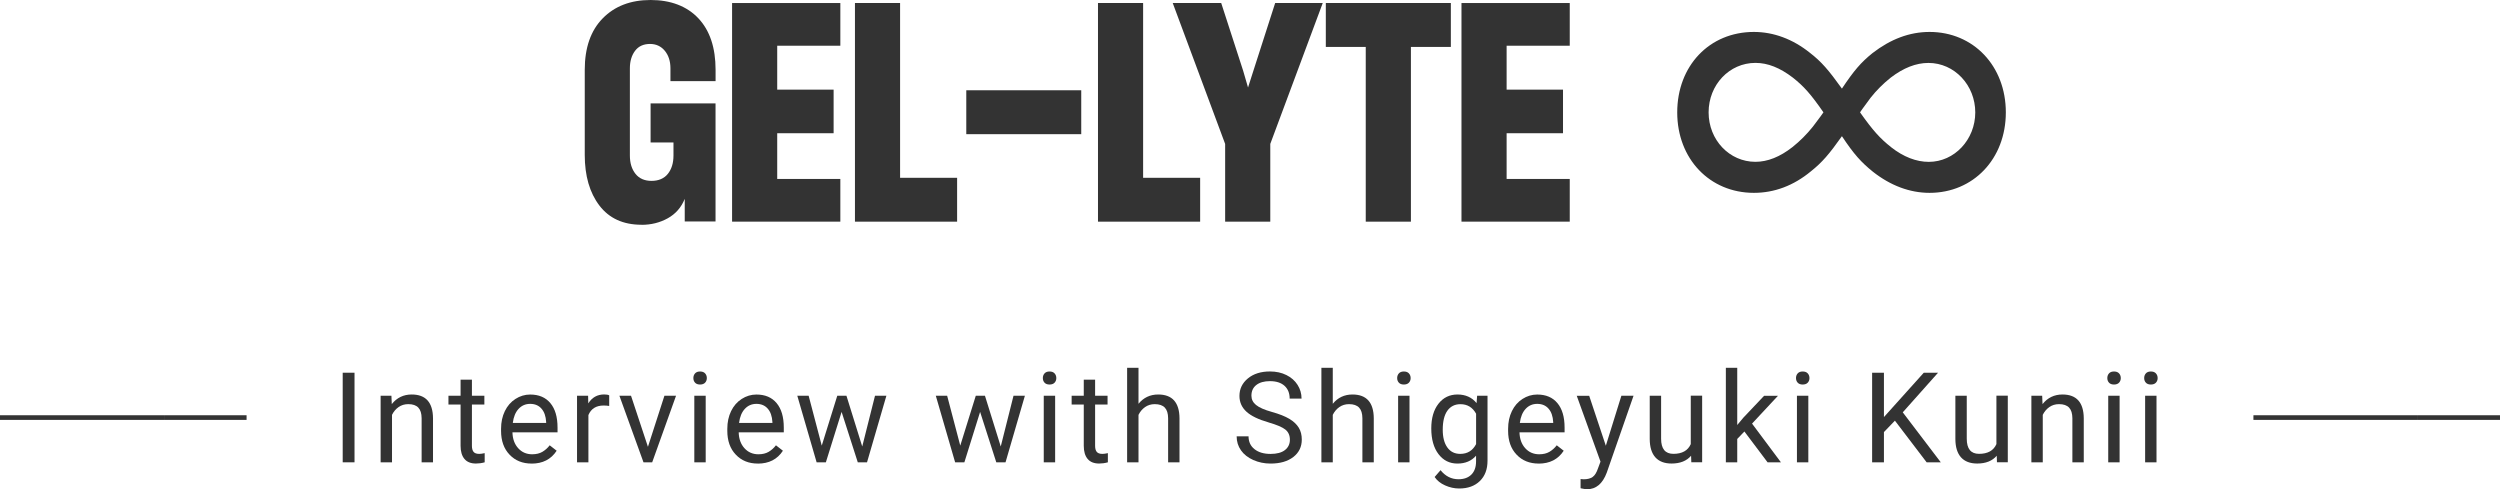
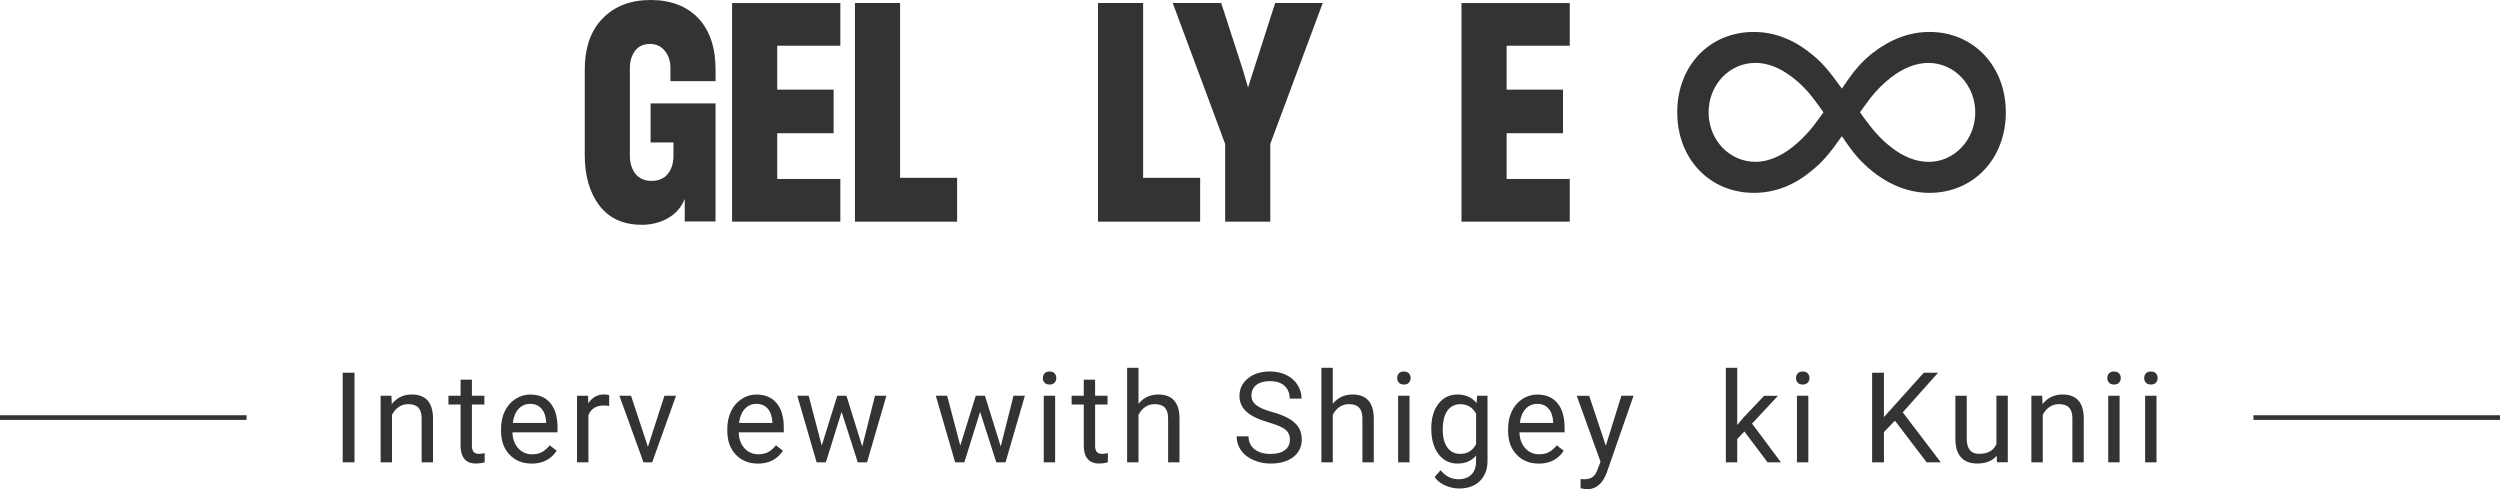
<svg xmlns="http://www.w3.org/2000/svg" id="_レイヤー_2" viewBox="0 0 634.8 124.22">
  <defs>
    <style>.cls-1{fill:#333;}</style>
  </defs>
  <g id="text">
    <path class="cls-1" d="M20.87,106.62H0v-1.18h20.87v1.18ZM41.73,106.62h-20.87v-1.18h20.87v1.18ZM62.61,106.62h-20.87v-1.18h20.87v1.18Z" />
    <path class="cls-1" d="M90.02,117.39h-3v-22.75h3v22.75Z" />
    <path class="cls-1" d="M99.39,100.49l.09,2.12c1.29-1.62,2.98-2.44,5.06-2.44,3.57,0,5.38,2.02,5.41,6.05v11.17h-2.89v-11.19c-.01-1.22-.29-2.12-.84-2.7-.55-.58-1.4-.88-2.55-.88-.94,0-1.76.25-2.47.75-.71.5-1.26,1.16-1.66,1.97v12.05h-2.89v-16.91h2.73Z" />
    <path class="cls-1" d="M119.83,96.39v4.09h3.16v2.23h-3.16v10.5c0,.68.14,1.19.42,1.53s.76.51,1.44.51c.33,0,.79-.06,1.38-.19v2.33c-.76.21-1.5.31-2.22.31-1.29,0-2.27-.39-2.92-1.17s-.98-1.89-.98-3.33v-10.48h-3.08v-2.23h3.08v-4.09h2.89Z" />
    <path class="cls-1" d="M134.98,117.71c-2.29,0-4.16-.75-5.59-2.26-1.44-1.5-2.16-3.52-2.16-6.04v-.53c0-1.68.32-3.17.96-4.49.64-1.32,1.54-2.35,2.69-3.09,1.15-.74,2.4-1.12,3.74-1.12,2.2,0,3.91.72,5.12,2.17,1.22,1.45,1.83,3.52,1.83,6.22v1.2h-11.45c.04,1.67.53,3.01,1.46,4.04.93,1.03,2.12,1.54,3.55,1.54,1.02,0,1.89-.21,2.59-.62.71-.42,1.33-.97,1.86-1.66l1.77,1.38c-1.42,2.18-3.54,3.27-6.38,3.27ZM134.62,102.55c-1.17,0-2.15.42-2.94,1.27-.79.85-1.28,2.04-1.47,3.57h8.47v-.22c-.08-1.47-.48-2.61-1.19-3.41-.71-.81-1.67-1.21-2.88-1.21Z" />
    <path class="cls-1" d="M154.69,103.08c-.44-.07-.91-.11-1.42-.11-1.9,0-3.18.81-3.86,2.42v12h-2.89v-16.91h2.81l.05,1.95c.95-1.51,2.29-2.27,4.03-2.27.56,0,.99.07,1.28.22v2.69Z" />
    <path class="cls-1" d="M164.52,113.47l4.19-12.98h2.95l-6.06,16.91h-2.2l-6.12-16.91h2.95l4.3,12.98Z" />
-     <path class="cls-1" d="M176.06,96c0-.47.14-.86.43-1.19.29-.32.71-.48,1.27-.48s.99.16,1.28.48c.29.32.44.72.44,1.19s-.15.86-.44,1.17c-.29.31-.72.47-1.28.47s-.99-.16-1.27-.47c-.29-.31-.43-.7-.43-1.17ZM179.19,117.39h-2.89v-16.91h2.89v16.91Z" />
    <path class="cls-1" d="M192.43,117.71c-2.29,0-4.16-.75-5.59-2.26-1.44-1.5-2.16-3.52-2.16-6.04v-.53c0-1.68.32-3.17.96-4.49.64-1.32,1.54-2.35,2.69-3.09,1.15-.74,2.4-1.12,3.74-1.12,2.2,0,3.91.72,5.12,2.17,1.22,1.45,1.83,3.52,1.83,6.22v1.2h-11.45c.04,1.67.53,3.01,1.46,4.04.93,1.03,2.12,1.54,3.55,1.54,1.02,0,1.89-.21,2.59-.62.71-.42,1.33-.97,1.86-1.66l1.77,1.38c-1.42,2.18-3.54,3.27-6.38,3.27ZM192.07,102.55c-1.17,0-2.15.42-2.94,1.27-.79.85-1.28,2.04-1.47,3.57h8.47v-.22c-.08-1.47-.48-2.61-1.19-3.41-.71-.81-1.67-1.21-2.88-1.21Z" />
    <path class="cls-1" d="M218.93,113.41l3.25-12.92h2.89l-4.92,16.91h-2.34l-4.11-12.81-4,12.81h-2.34l-4.91-16.91h2.88l3.33,12.66,3.94-12.66h2.33l4.02,12.92Z" />
    <path class="cls-1" d="M254.1,113.41l3.25-12.92h2.89l-4.92,16.91h-2.34l-4.11-12.81-4,12.81h-2.34l-4.91-16.91h2.88l3.33,12.66,3.94-12.66h2.33l4.02,12.92Z" />
    <path class="cls-1" d="M264.8,96c0-.47.14-.86.43-1.19.29-.32.71-.48,1.27-.48s.99.16,1.28.48c.29.32.44.72.44,1.19s-.15.86-.44,1.17c-.29.31-.72.47-1.28.47s-.99-.16-1.27-.47c-.29-.31-.43-.7-.43-1.17ZM267.92,117.39h-2.89v-16.91h2.89v16.91Z" />
    <path class="cls-1" d="M278.07,96.39v4.09h3.16v2.23h-3.16v10.5c0,.68.14,1.19.42,1.53s.76.51,1.44.51c.33,0,.79-.06,1.38-.19v2.33c-.76.21-1.5.31-2.22.31-1.29,0-2.27-.39-2.92-1.17s-.98-1.89-.98-3.33v-10.48h-3.08v-2.23h3.08v-4.09h2.89Z" />
    <path class="cls-1" d="M289.09,102.53c1.28-1.57,2.95-2.36,5-2.36,3.57,0,5.38,2.02,5.41,6.05v11.17h-2.89v-11.19c-.01-1.22-.29-2.12-.84-2.7-.55-.58-1.4-.88-2.55-.88-.94,0-1.76.25-2.47.75-.71.5-1.26,1.16-1.66,1.97v12.05h-2.89v-24h2.89v9.14Z" />
    <path class="cls-1" d="M322.1,107.25c-2.57-.74-4.45-1.65-5.62-2.73s-1.76-2.41-1.76-3.99c0-1.79.72-3.27,2.15-4.45,1.43-1.17,3.29-1.76,5.59-1.76,1.56,0,2.96.3,4.18.91,1.22.6,2.17,1.44,2.84,2.5s1.01,2.22,1.01,3.48h-3.02c0-1.38-.44-2.46-1.31-3.25-.88-.79-2.11-1.18-3.7-1.18-1.48,0-2.63.33-3.46.98s-1.24,1.56-1.24,2.72c0,.93.39,1.71,1.18,2.36.79.64,2.12,1.23,4.02,1.76s3.37,1.12,4.44,1.76c1.07.64,1.86,1.39,2.38,2.24.52.85.77,1.86.77,3.02,0,1.84-.72,3.32-2.16,4.43s-3.36,1.66-5.77,1.66c-1.56,0-3.02-.3-4.38-.9-1.35-.6-2.4-1.42-3.13-2.46-.73-1.04-1.1-2.22-1.1-3.55h3.02c0,1.38.51,2.46,1.52,3.26s2.37,1.2,4.07,1.2c1.58,0,2.8-.32,3.64-.97.84-.65,1.27-1.53,1.27-2.64s-.39-1.98-1.17-2.59-2.2-1.21-4.25-1.8Z" />
    <path class="cls-1" d="M338.42,102.53c1.28-1.57,2.95-2.36,5-2.36,3.57,0,5.38,2.02,5.41,6.05v11.17h-2.89v-11.19c-.01-1.22-.29-2.12-.84-2.7-.55-.58-1.4-.88-2.55-.88-.94,0-1.76.25-2.47.75-.71.5-1.26,1.16-1.66,1.97v12.05h-2.89v-24h2.89v9.14Z" />
    <path class="cls-1" d="M354.77,96c0-.47.14-.86.43-1.19.29-.32.71-.48,1.27-.48s.99.16,1.28.48c.29.32.44.72.44,1.19s-.15.86-.44,1.17c-.29.31-.72.47-1.28.47s-.99-.16-1.27-.47c-.29-.31-.43-.7-.43-1.17ZM357.9,117.39h-2.89v-16.91h2.89v16.91Z" />
    <path class="cls-1" d="M363.43,108.8c0-2.64.61-4.73,1.83-6.29,1.22-1.56,2.83-2.34,4.84-2.34s3.67.73,4.83,2.19l.14-1.88h2.64v16.5c0,2.19-.65,3.91-1.95,5.17-1.3,1.26-3.04,1.89-5.23,1.89-1.22,0-2.41-.26-3.58-.78-1.17-.52-2.06-1.23-2.67-2.14l1.5-1.73c1.24,1.53,2.75,2.3,4.55,2.3,1.41,0,2.5-.4,3.29-1.19.79-.79,1.18-1.91,1.18-3.34v-1.45c-1.16,1.33-2.73,2-4.73,2s-3.58-.8-4.8-2.39c-1.22-1.59-1.84-3.77-1.84-6.52ZM366.34,109.13c0,1.91.39,3.4,1.17,4.49.78,1.09,1.88,1.63,3.28,1.63,1.82,0,3.16-.83,4.02-2.48v-7.72c-.89-1.61-2.21-2.42-3.98-2.42-1.41,0-2.51.55-3.3,1.64-.79,1.09-1.19,2.71-1.19,4.86Z" />
    <path class="cls-1" d="M390.69,117.71c-2.29,0-4.16-.75-5.59-2.26-1.44-1.5-2.16-3.52-2.16-6.04v-.53c0-1.68.32-3.17.96-4.49.64-1.32,1.54-2.35,2.69-3.09,1.15-.74,2.4-1.12,3.74-1.12,2.2,0,3.91.72,5.12,2.17,1.22,1.45,1.83,3.52,1.83,6.22v1.2h-11.45c.04,1.67.53,3.01,1.46,4.04.93,1.03,2.12,1.54,3.55,1.54,1.02,0,1.89-.21,2.59-.62.71-.42,1.33-.97,1.86-1.66l1.77,1.38c-1.42,2.18-3.54,3.27-6.38,3.27ZM390.33,102.55c-1.17,0-2.15.42-2.94,1.27-.79.85-1.28,2.04-1.47,3.57h8.47v-.22c-.08-1.47-.48-2.61-1.19-3.41-.71-.81-1.67-1.21-2.88-1.21Z" />
    <path class="cls-1" d="M407.76,113.16l3.94-12.67h3.09l-6.8,19.52c-1.05,2.81-2.72,4.22-5.02,4.22l-.55-.05-1.08-.2v-2.34l.78.06c.98,0,1.74-.2,2.29-.59.55-.4,1-1.12,1.35-2.17l.64-1.72-6.03-16.72h3.16l4.22,12.67Z" />
-     <path class="cls-1" d="M429.4,115.72c-1.12,1.32-2.78,1.98-4.95,1.98-1.8,0-3.17-.52-4.12-1.57-.94-1.05-1.42-2.6-1.43-4.65v-11h2.89v10.92c0,2.56,1.04,3.84,3.12,3.84,2.21,0,3.68-.82,4.41-2.47v-12.3h2.89v16.91h-2.75l-.06-1.67Z" />
    <path class="cls-1" d="M442.93,109.57l-1.81,1.89v5.94h-2.89v-24h2.89v14.52l1.55-1.86,5.27-5.56h3.52l-6.58,7.06,7.34,9.84h-3.39l-5.89-7.83Z" />
    <path class="cls-1" d="M456.04,96c0-.47.14-.86.43-1.19.29-.32.71-.48,1.27-.48s.99.16,1.28.48c.29.32.44.72.44,1.19s-.15.86-.44,1.17c-.29.31-.72.47-1.28.47s-.99-.16-1.27-.47c-.29-.31-.43-.7-.43-1.17ZM459.17,117.39h-2.89v-16.91h2.89v16.91Z" />
    <path class="cls-1" d="M481.15,106.82l-2.78,2.89v7.69h-3v-22.75h3v11.25l10.11-11.25h3.62l-8.95,10.05,9.66,12.7h-3.59l-8.06-10.58Z" />
    <path class="cls-1" d="M507.01,115.72c-1.12,1.32-2.78,1.98-4.95,1.98-1.8,0-3.17-.52-4.12-1.57-.94-1.05-1.42-2.6-1.43-4.65v-11h2.89v10.92c0,2.56,1.04,3.84,3.12,3.84,2.21,0,3.68-.82,4.41-2.47v-12.3h2.89v16.91h-2.75l-.06-1.67Z" />
    <path class="cls-1" d="M518.55,100.49l.09,2.12c1.29-1.62,2.98-2.44,5.06-2.44,3.57,0,5.38,2.02,5.41,6.05v11.17h-2.89v-11.19c-.01-1.22-.29-2.12-.84-2.7-.55-.58-1.4-.88-2.55-.88-.94,0-1.76.25-2.47.75-.71.5-1.26,1.16-1.66,1.97v12.05h-2.89v-16.91h2.73Z" />
    <path class="cls-1" d="M535.09,96c0-.47.14-.86.43-1.19.29-.32.71-.48,1.27-.48s.99.16,1.28.48c.29.32.44.72.44,1.19s-.15.86-.44,1.17c-.29.31-.72.47-1.28.47s-.99-.16-1.27-.47c-.29-.31-.43-.7-.43-1.17ZM538.21,117.39h-2.89v-16.91h2.89v16.91Z" />
    <path class="cls-1" d="M544.45,96c0-.47.14-.86.43-1.19.29-.32.71-.48,1.27-.48s.99.16,1.28.48c.29.32.44.72.44,1.19s-.15.86-.44,1.17c-.29.31-.72.47-1.28.47s-.99-.16-1.27-.47c-.29-.31-.43-.7-.43-1.17ZM547.58,117.39h-2.89v-16.91h2.89v16.91Z" />
    <path class="cls-1" d="M593.06,106.62h-20.87v-1.18h20.87v1.18ZM613.92,106.62h-20.87v-1.18h20.87v1.18ZM634.8,106.62h-20.87v-1.18h20.87v1.18Z" />
    <path class="cls-1" d="M162.89,57.07c-4.65,0-8.21-1.63-10.69-4.88-2.48-3.25-3.72-7.54-3.72-12.85v-21.6c0-5.63,1.52-9.99,4.57-13.09,3.04-3.1,7.1-4.65,12.16-4.65s9.2,1.55,12.12,4.65c2.92,3.1,4.37,7.46,4.37,13.09v2.86h-11.46v-3.25c0-1.81-.48-3.29-1.43-4.45-.96-1.16-2.21-1.74-3.76-1.74-1.65,0-2.92.58-3.79,1.74-.88,1.16-1.32,2.65-1.32,4.45v22.15c0,1.91.48,3.46,1.43,4.65.95,1.19,2.31,1.78,4.07,1.78s3.19-.59,4.14-1.78c.95-1.19,1.43-2.74,1.43-4.65v-3.33h-5.81v-9.91h16.49v29.97h-7.82v-5.73c-.88,2.17-2.31,3.81-4.3,4.92-1.99,1.11-4.22,1.67-6.7,1.67Z" />
    <path class="cls-1" d="M185.89,56.29V.77h27.49v10.84h-16.03v11.15h14.32v11.07h-14.32v11.61h16.03v10.84h-27.49Z" />
    <path class="cls-1" d="M217.09,56.29V.77h11.46v44.37h14.48v11.15h-25.94Z" />
-     <path class="cls-1" d="M245.36,34.07v-11.15h29.19v11.15h-29.19Z" />
    <path class="cls-1" d="M278.8,56.29V.77h11.46v44.37h14.48v11.15h-25.94Z" />
    <path class="cls-1" d="M311.09,56.29v-19.74L297.78.77h12.31l5.57,17.19,1.24,4.26,1.39-4.34,5.5-17.11h12.08l-13.32,35.77v19.74h-11.46Z" />
-     <path class="cls-1" d="M346.79,56.29V11.92h-10.14V.77h31.75v11.15h-10.14v44.37h-11.46Z" />
    <path class="cls-1" d="M371.1,56.29V.77h27.49v10.84h-16.03v11.15h14.32v11.07h-14.32v11.61h16.03v10.84h-27.49Z" />
    <path class="cls-1" d="M475.47,13.48c4.6-3.55,9.4-5.37,14.48-5.37,11.13,0,19.37,8.63,19.37,20.43s-8.25,20.43-19.37,20.43c-4.99,0-9.88-1.82-14.39-5.37-2.97-2.4-4.8-4.41-7.86-9.02-3.26,4.6-4.99,6.62-7.87,8.92-4.41,3.65-9.3,5.47-14.48,5.47-11.22,0-19.47-8.63-19.47-20.43s8.15-20.43,19.47-20.43c4.99,0,9.88,1.82,14.2,5.28,2.97,2.3,4.7,4.32,8.15,9.11,3.07-4.6,4.8-6.62,7.77-9.02ZM455.24,19.71c-3.26-2.49-6.33-3.74-9.5-3.74-6.62,0-11.89,5.56-11.89,12.56s5.28,12.56,11.89,12.56c3.07,0,6.23-1.25,9.4-3.74,1.92-1.53,3.64-3.26,5.18-5.18,1.63-2.11,2.69-3.64,2.69-3.64-3.26-4.7-4.99-6.62-7.77-8.82ZM480.17,37.36c3.16,2.49,6.43,3.74,9.59,3.74,6.52,0,11.8-5.66,11.8-12.56s-5.27-12.56-11.89-12.56c-3.16,0-6.33,1.25-9.59,3.74-1.92,1.53-3.64,3.26-5.08,5.08-1.63,2.21-2.69,3.64-2.69,3.74,3.26,4.6,5.08,6.62,7.87,8.82Z" />
  </g>
</svg>